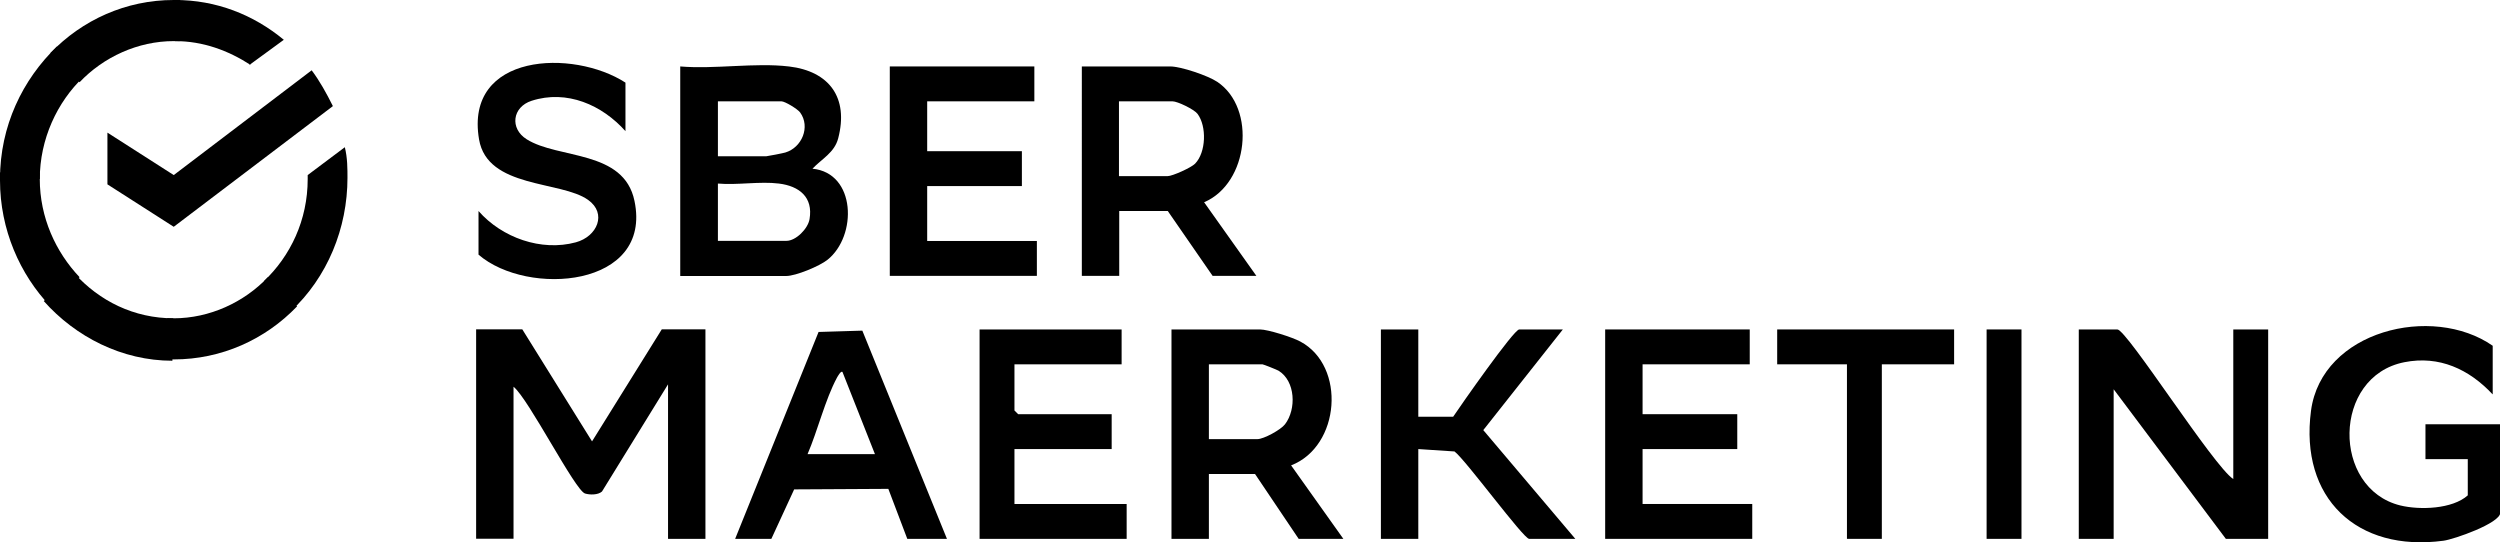
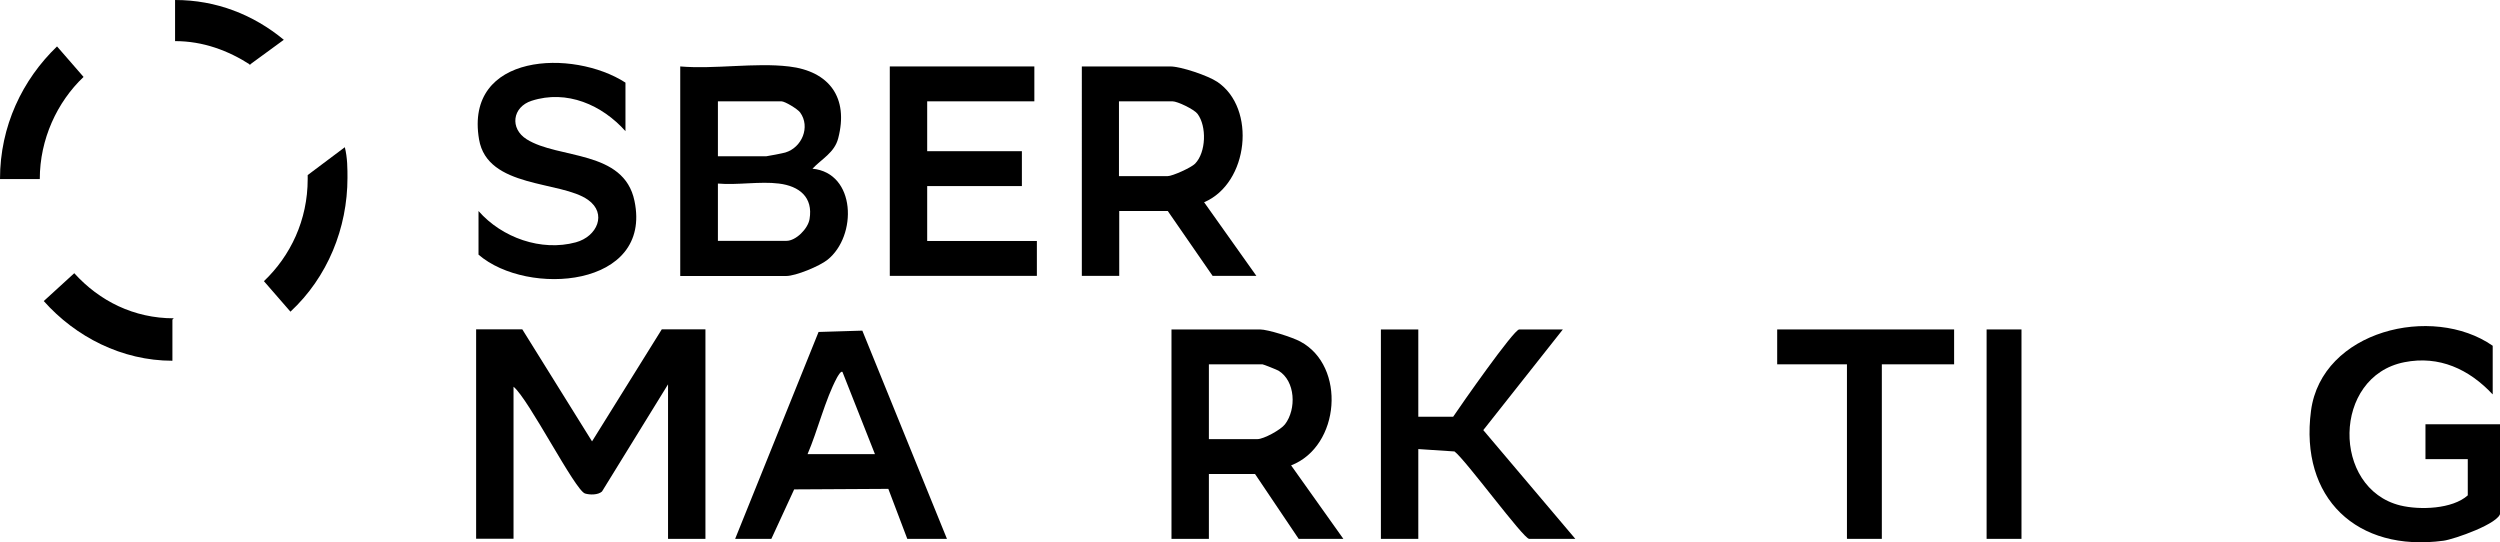
<svg xmlns="http://www.w3.org/2000/svg" id="a" viewBox="0 0 188.5 40.89">
-   <path d="M23.5,5.3c.6.8,1.1,1.7,1.6,2.7l-12,9.1-5-3.2v-3.9l5,3.2s10.4-7.9,10.4-7.9ZM3,13.5v-.5H0v.6c0,3.7,1.5,7.1,3.8,9.5l2.2-2.2c-1.8-1.9-3-4.5-3-7.4ZM13.1,3.1h.5V0h-.5c-3.6,0-6.9,1.5-9.3,4l2.2,2.2c1.8-1.9,4.4-3.1,7.1-3.1ZM13.1,24h-.5v3.1h.5c3.6,0,6.9-1.5,9.3-4l-2.2-2.2c-1.8,1.9-4.4,3.1-7.1,3.1Z" />
  <path d="M18.8,4.9l2.6-1.9c-2.3-1.9-5.1-3-8.2-3v3.1c2.1,0,4,.7,5.7,1.8h-.1ZM26.2,13.5c0-.8,0-1.6-.2-2.4l-2.8,2.1v.3c0,3.1-1.3,5.8-3.3,7.7l2,2.3c2.8-2.6,4.3-6.3,4.3-10.1v.1ZM13.1,24c-3,0-5.6-1.3-7.5-3.4l-2.3,2.1c2.4,2.7,5.9,4.5,9.7,4.5v-3.1h0l.1-.1ZM6.3,5.8l-2-2.3C1.7,6,0,9.5,0,13.5h3c0-3,1.3-5.8,3.3-7.7Z" />
  <path d="M53.19,24.84v15.79h-2.82v-11.65l-4.98,8.08c-.3.27-.92.26-1.28.15-.76-.24-4.26-7.15-5.39-8.05v11.46h-2.82v-15.79h3.48l5.26,8.45,5.26-8.45h3.29Z" />
-   <path d="M168.39,36.12v-11.28h2.63v15.79h-3.19l-8.46-11.28v11.28h-2.63v-15.79h2.91c.71,0,7.26,10.33,8.74,11.28Z" />
  <path d="M187.94,29.73c-1.77-1.89-4.02-2.94-6.65-2.42-5.44,1.07-5.49,9.52-.31,10.8,1.47.36,3.93.28,5.09-.76v-2.73h-3.19v-2.63h5.64v6.67c0,.79-3.5,2.01-4.28,2.11-6.53.88-10.86-3.21-9.99-9.8.8-6.04,9.15-8.07,13.7-4.9v3.66Z" />
  <path d="M101.3,40.63h-3.38l-3.29-4.89h-3.48v4.89h-2.82v-15.79h6.67c.6,0,2.45.59,3.04.91,3.47,1.85,3.02,7.9-.69,9.34l3.94,5.54ZM91.15,33.11h3.66c.47,0,1.76-.7,2.08-1.12.87-1.14.79-3.26-.49-4.04-.12-.07-1.14-.48-1.21-.48h-4.04v5.64Z" />
-   <polygon points="84.57 24.84 84.57 27.47 76.49 27.47 76.49 30.95 76.77 31.23 83.82 31.23 83.82 33.86 76.49 33.86 76.49 38 84.95 38 84.95 40.63 73.86 40.63 73.86 24.84 84.57 24.84" />
  <path d="M106.94,24.84v6.58h2.63c.54-.81,4.57-6.58,4.98-6.58h3.29l-6,7.59,6.94,8.2h-3.48c-.43,0-4.79-5.96-5.63-6.59l-2.73-.18v6.77h-2.82v-15.79h2.82Z" />
  <path d="M94.72,20.8h-3.29l-3.38-4.89h-3.66v4.89h-2.82V5.01h6.67c.8,0,2.84.69,3.54,1.16,2.97,1.99,2.37,7.65-.99,9.08l3.94,5.55ZM84.38,13.28h3.66c.36,0,1.78-.64,2.07-.94.83-.85.89-2.82.18-3.76-.26-.34-1.51-.94-1.88-.94h-4.04v5.64Z" />
  <polygon points="77.99 5.01 77.99 7.64 69.91 7.64 69.91 11.4 77.05 11.4 77.05 14.03 69.91 14.03 69.91 18.17 78.18 18.17 78.18 20.8 67.09 20.8 67.09 5.01 77.99 5.01" />
  <path d="M59.48,5.01c3.06.36,4.52,2.36,3.72,5.42-.28,1.08-1.23,1.54-1.94,2.29,3.29.32,3.39,5.07,1.13,6.87-.6.48-2.39,1.22-3.11,1.22h-7.99V5.01c2.59.22,5.65-.3,8.18,0ZM54.13,11.78h3.66c.08,0,1.26-.23,1.42-.28,1.25-.37,1.91-1.93,1.12-3.02-.2-.27-1.15-.84-1.41-.84h-4.79v4.13ZM58.73,13.84c-1.42-.18-3.15.13-4.6,0v4.32h5.17c.71,0,1.62-.91,1.74-1.64.28-1.65-.77-2.49-2.31-2.68Z" />
  <path d="M47.17,9.9c-1.77-1.99-4.43-3.16-7.09-2.3-1.45.47-1.66,2.09-.37,2.9,2.39,1.51,7.33.78,8.13,4.65,1.37,6.54-8.07,7.24-11.76,4.05v-3.29c1.76,2.01,4.73,3.07,7.34,2.36,1.61-.44,2.37-2.17.92-3.2-2.05-1.46-7.59-.85-8.22-4.56-1.11-6.53,7.1-6.83,11.04-4.28v3.66Z" />
  <path d="M71.42,40.63h-3.01l-1.43-3.77-7.1.04-1.72,3.73h-2.73l6.29-15.6,3.3-.1,6.38,15.7ZM65.97,34.24l-2.45-6.2c-.12-.09-.34.31-.41.43-.89,1.65-1.46,4.01-2.22,5.77h5.07Z" />
-   <polygon points="131.93 24.84 131.93 27.47 123.85 27.47 123.85 31.23 130.99 31.23 130.99 33.86 123.85 33.86 123.85 38 132.12 38 132.12 40.63 121.03 40.63 121.03 24.84 131.93 24.84" />
  <polygon points="147.34 24.84 147.34 27.47 141.89 27.47 141.89 40.63 139.26 40.63 139.26 27.47 134 27.47 134 24.84 147.34 24.84" />
  <rect x="149.79" y="24.84" width="2.63" height="15.79" />
</svg>